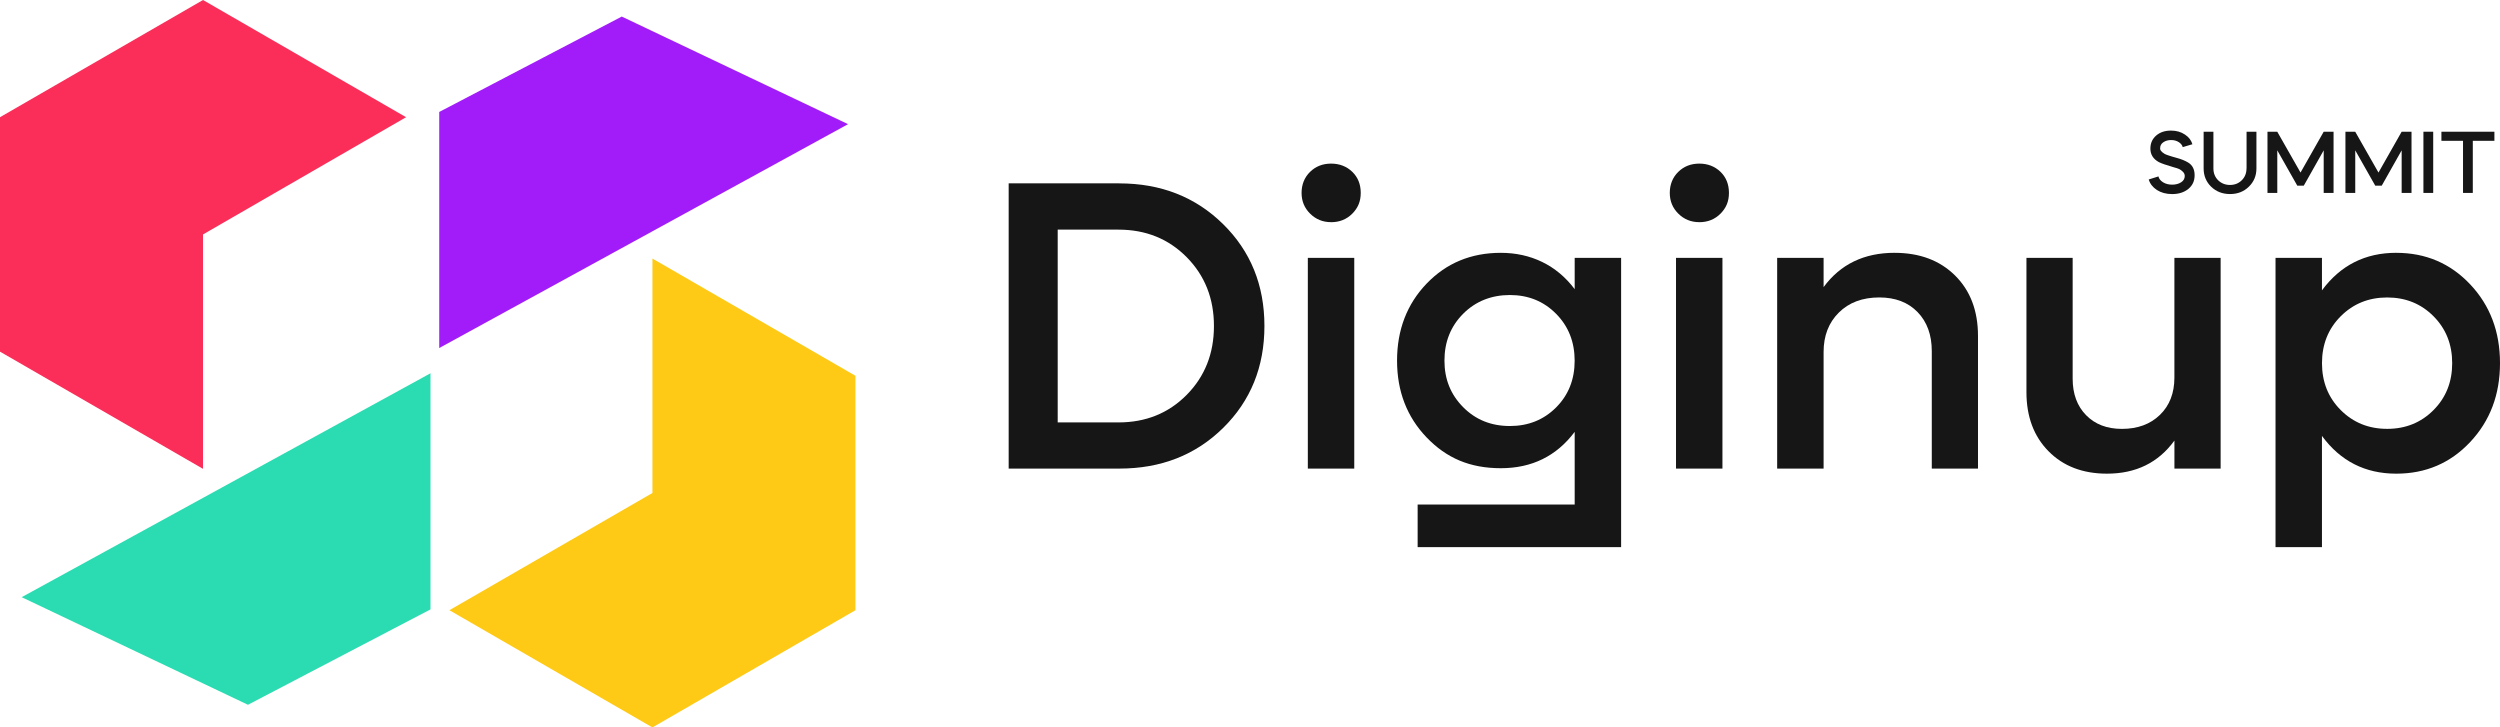
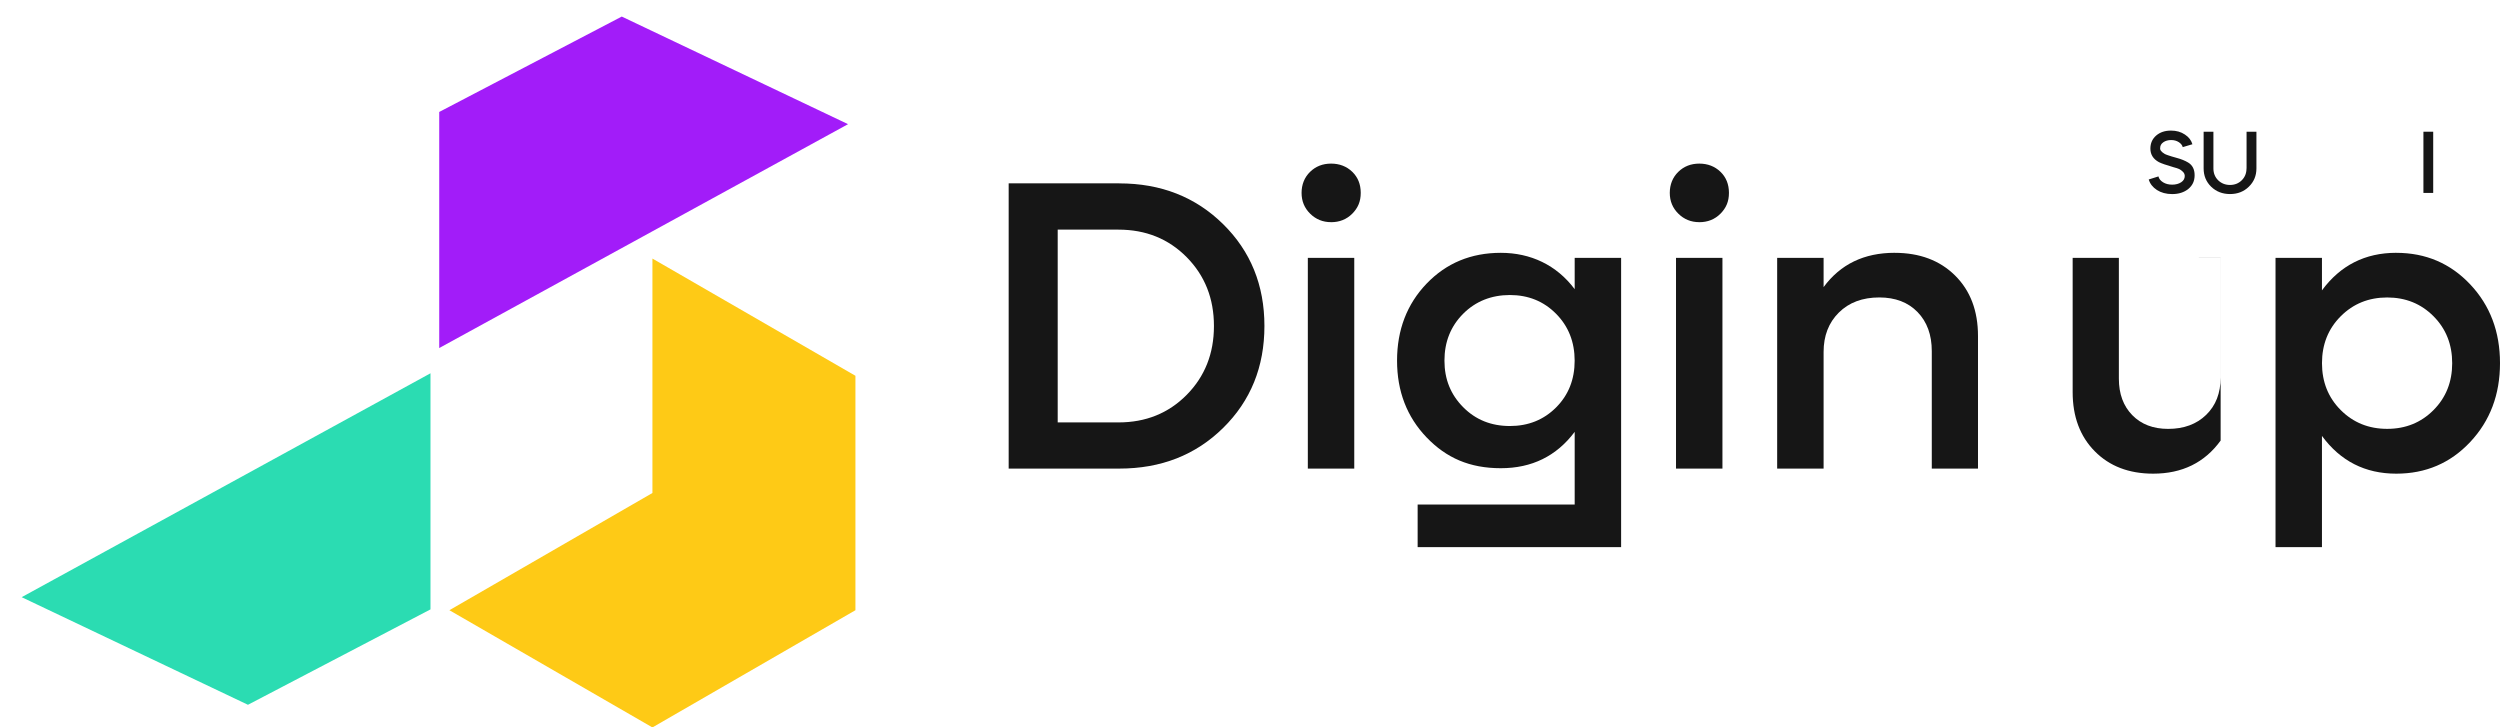
<svg xmlns="http://www.w3.org/2000/svg" id="Layer_2" data-name="Layer 2" viewBox="0 0 907.23 263.98">
  <defs>
    <style>
      .cls-1 {
        fill: #feca16;
      }

      .cls-1, .cls-2, .cls-3, .cls-4, .cls-5 {
        stroke-width: 0px;
      }

      .cls-2 {
        fill: #fb2e5a;
      }

      .cls-3 {
        fill: #161616;
      }

      .cls-4 {
        fill: #2bdcb2;
      }

      .cls-5 {
        fill: #a21cf9;
      }
    </style>
  </defs>
  <g id="Layer_1-2" data-name="Layer 1">
    <g>
      <g>
        <path class="cls-3" d="M795.62,52.34l-3.52,1.05c-.19-.72-.68-1.33-1.46-1.82-.78-.5-1.69-.75-2.73-.75-1.14,0-2.09.27-2.86.81s-1.14,1.22-1.14,2.05c-.13.72.41,1.44,1.62,2.16.21.13.62.3,1.24.51.78.25,1.24.4,1.36.44l1.68.48c1.67.44,3.09,1.01,4.25,1.71,1.57.95,2.35,2.48,2.35,4.6s-.76,3.71-2.28,4.98c-1.54,1.25-3.5,1.87-5.87,1.87-2.16,0-4.01-.5-5.55-1.49-1.52-1.01-2.51-2.28-2.95-3.81l3.52-1.11c.19.85.75,1.55,1.67,2.13.92.57,2.03.86,3.31.86s2.4-.29,3.27-.87c.87-.58,1.3-1.34,1.3-2.27,0-.61-.24-1.14-.73-1.59-.42-.42-.86-.73-1.3-.94-.44-.2-1.11-.42-2-.65-2.69-.78-4.46-1.4-5.33-1.84-2.07-1.12-3.11-2.76-3.11-4.92,0-1.95.7-3.52,2.09-4.73,1.4-1.21,3.19-1.81,5.39-1.81,1.95,0,3.63.48,5.04,1.43,1.4.91,2.31,2.08,2.73,3.52Z" />
        <path class="cls-3" d="M815.26,61.13v-13.32h3.58v13.32c0,2.64-.92,4.85-2.76,6.63-1.82,1.78-4.09,2.66-6.82,2.66s-5.01-.89-6.85-2.66c-1.82-1.78-2.73-3.99-2.73-6.63v-13.32h3.55v13.32c0,1.71.57,3.14,1.71,4.28,1.18,1.14,2.62,1.71,4.31,1.71s3.14-.57,4.28-1.71c1.14-1.14,1.71-2.57,1.71-4.28Z" />
-         <path class="cls-3" d="M826.4,70.01h-3.55v-22.21h3.55l8.44,14.82,8.41-14.82h3.58v22.21h-3.58v-15.45l-7.23,12.82h-2.35l-7.26-12.82v15.45Z" />
-         <path class="cls-3" d="M854.69,70.01h-3.55v-22.21h3.55l8.44,14.82,8.41-14.82h3.58v22.21h-3.58v-15.45l-7.23,12.82h-2.35l-7.26-12.82v15.45Z" />
        <path class="cls-3" d="M882.99,70.01h-3.55v-22.21h3.55v22.21Z" />
-         <path class="cls-3" d="M893.81,51.1h-7.84v-3.3h19.23v3.3h-7.84v18.91h-3.55v-18.91Z" />
      </g>
      <g>
        <path class="cls-3" d="M406.18,66.55c15.09,0,27.64,4.92,37.65,14.76,10.01,9.84,15.02,22.17,15.02,36.99s-4.99,27.15-14.98,36.99c-9.99,9.84-22.55,14.76-37.69,14.76h-40.14v-103.51h40.14ZM405.88,153.29c9.91,0,18.17-3.33,24.76-10,6.59-6.67,9.89-14.99,9.89-24.98s-3.3-18.31-9.89-24.98c-6.59-6.67-14.85-10-24.76-10h-22.05v69.96h22.05Z" />
        <path class="cls-3" d="M483.02,80.62c-2.98,0-5.51-1.03-7.58-3.08-2.08-2.05-3.11-4.57-3.11-7.55s1.03-5.62,3.08-7.62c2.05-2,4.59-3,7.62-3s5.64.99,7.69,2.97c2.05,1.98,3.08,4.53,3.08,7.66s-1.03,5.49-3.08,7.55c-2.05,2.05-4.61,3.08-7.69,3.08ZM474.6,170.06v-76.48h16.85v76.48h-16.85Z" />
        <path class="cls-3" d="M571.44,93.58h16.85v104.97h-73.84v-15.46h56.99v-26.37c-6.59,8.79-15.53,13.19-26.81,13.19s-19.77-3.72-26.92-11.17c-7.15-7.45-10.73-16.74-10.73-27.87s3.58-20.5,10.73-27.95c7.15-7.45,16.13-11.17,26.92-11.17s20.22,4.4,26.81,13.19v-11.35ZM547.92,154.6c6.69,0,12.28-2.25,16.77-6.74,4.49-4.49,6.74-10.15,6.74-16.96s-2.25-12.49-6.74-17.03c-4.49-4.54-10.08-6.81-16.77-6.81s-12.44,2.27-16.96,6.81c-4.52,4.54-6.78,10.21-6.78,16.99s2.26,12.32,6.78,16.89c4.52,4.57,10.17,6.85,16.96,6.85Z" />
        <path class="cls-3" d="M616.64,80.62c-2.98,0-5.51-1.03-7.58-3.08-2.08-2.05-3.11-4.57-3.11-7.55s1.03-5.62,3.08-7.62c2.05-2,4.59-3,7.62-3s5.64.99,7.69,2.97c2.05,1.98,3.08,4.53,3.08,7.66s-1.03,5.49-3.08,7.55c-2.05,2.05-4.61,3.08-7.69,3.08ZM608.21,170.06v-76.48h16.85v76.48h-16.85Z" />
        <path class="cls-3" d="M687.55,91.75c9.08,0,16.4,2.75,21.94,8.24,5.54,5.49,8.31,12.81,8.31,21.94v48.13h-16.77v-42.63c0-5.91-1.72-10.63-5.16-14.18-3.44-3.54-8.07-5.31-13.88-5.31-6.1,0-11,1.83-14.69,5.49-3.69,3.66-5.53,8.42-5.53,14.28v42.34h-16.85v-76.48h16.85v10.62c6.1-8.3,14.7-12.45,25.79-12.45Z" />
-         <path class="cls-3" d="M789.08,93.58h16.77v76.48h-16.77v-10.18c-5.81,8.01-13.97,12.01-24.47,12.01-8.79,0-15.86-2.71-21.21-8.13-5.35-5.42-8.02-12.57-8.02-21.46v-48.71h16.77v43.81c0,5.52,1.62,9.94,4.87,13.26,3.25,3.32,7.58,4.98,13,4.98,5.71,0,10.32-1.7,13.81-5.09,3.49-3.39,5.24-7.9,5.24-13.51v-43.44Z" />
+         <path class="cls-3" d="M789.08,93.58h16.77v76.48v-10.18c-5.81,8.01-13.97,12.01-24.47,12.01-8.79,0-15.86-2.71-21.21-8.13-5.35-5.42-8.02-12.57-8.02-21.46v-48.71h16.77v43.81c0,5.52,1.62,9.94,4.87,13.26,3.25,3.32,7.58,4.98,13,4.98,5.71,0,10.32-1.7,13.81-5.09,3.49-3.39,5.24-7.9,5.24-13.51v-43.44Z" />
        <path class="cls-3" d="M869.58,91.75c10.69,0,19.64,3.82,26.85,11.46,7.2,7.64,10.8,17.17,10.8,28.57s-3.6,20.94-10.8,28.61c-7.2,7.67-16.15,11.5-26.85,11.5-11.28,0-20.27-4.57-26.96-13.7v40.36h-16.85v-104.97h16.85v11.79c6.69-9.08,15.68-13.63,26.96-13.63ZM849.44,148.82c4.54,4.54,10.16,6.81,16.85,6.81s12.29-2.27,16.81-6.81c4.52-4.54,6.78-10.22,6.78-17.03s-2.26-12.49-6.78-17.03-10.12-6.81-16.81-6.81-12.31,2.27-16.85,6.81c-4.54,4.54-6.81,10.22-6.81,17.03s2.27,12.49,6.81,17.03Z" />
      </g>
      <g>
-         <polygon class="cls-2" points="147.35 42.53 147.35 42.54 73.67 85.08 73.67 170.14 0 127.61 0 42.53 73.67 0 147.35 42.53" />
        <polygon class="cls-1" points="163.08 221.44 163.08 221.44 236.76 178.9 236.76 93.83 310.43 136.37 310.43 221.44 236.76 263.98 163.08 221.44" />
        <polygon class="cls-5" points="307.75 45.06 159.39 126.3 159.39 40.63 225.63 6.01 307.75 45.06" />
        <polygon class="cls-4" points="7.86 216.71 156.22 135.46 156.22 221.14 89.98 255.76 7.86 216.71" />
      </g>
    </g>
  </g>
</svg>